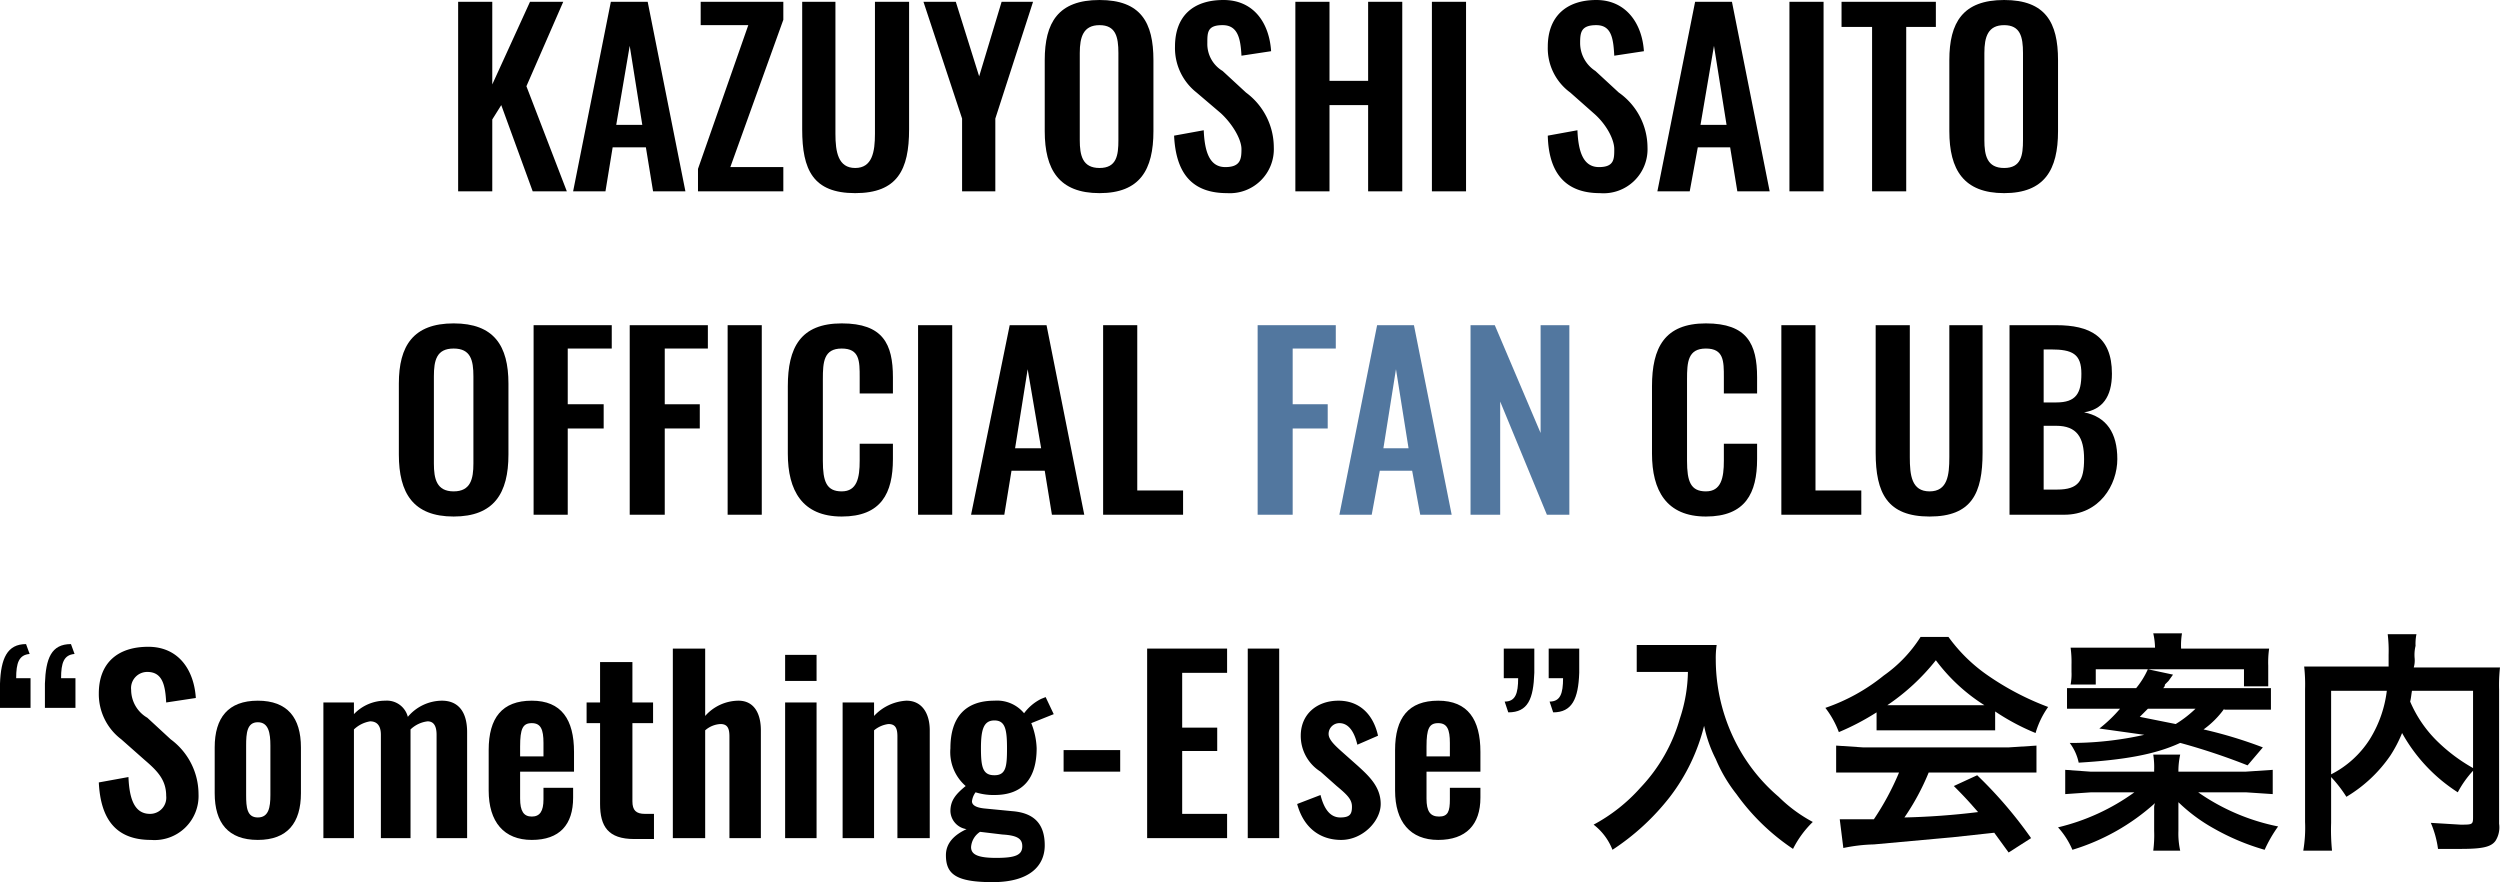
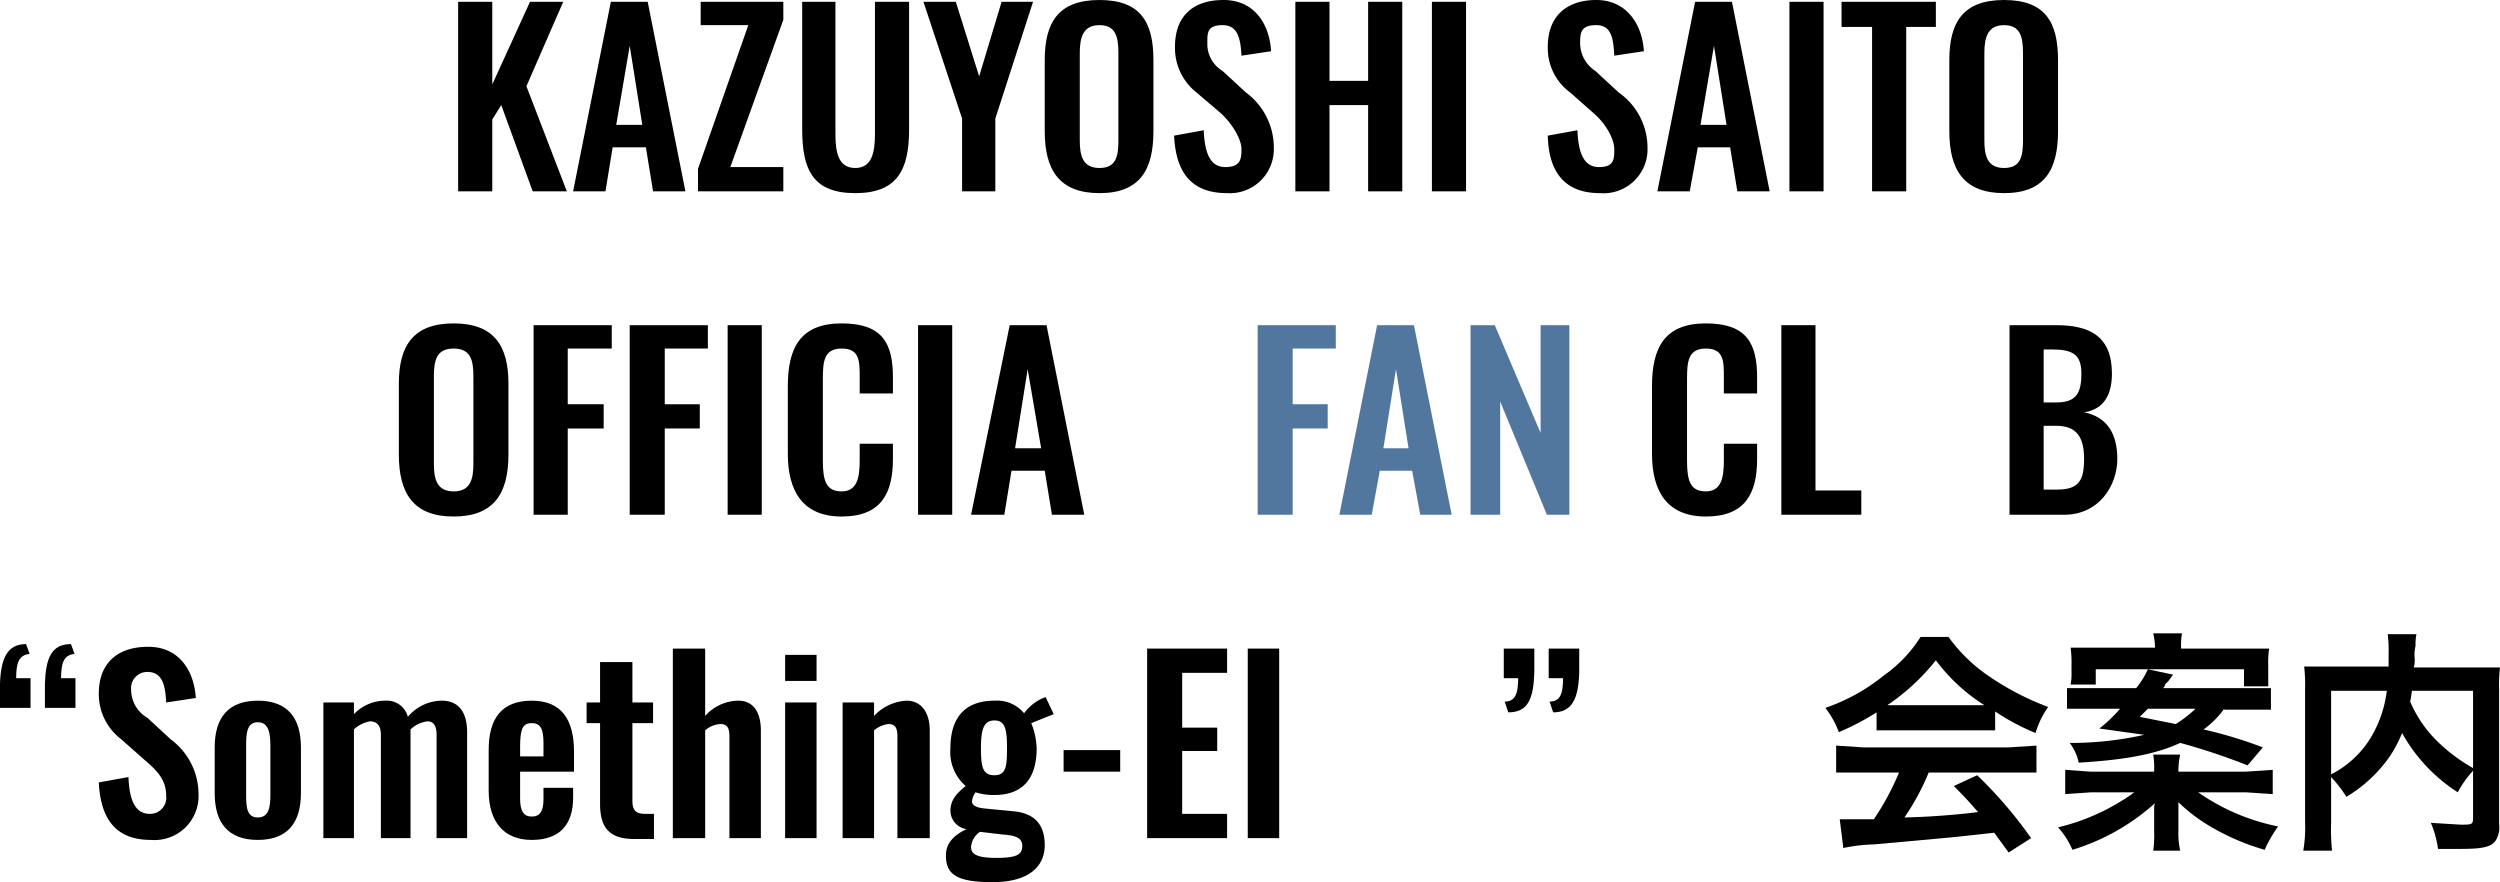
<svg xmlns="http://www.w3.org/2000/svg" id="レイヤー_1" data-name="レイヤー 1" width="278.3" height="98.2" viewBox="0 0 278.3 98.2">
  <g id="KAZUYOSHI_SAITO_OFFICIAL_FAN_CLUB_Something-Else_入会案内" data-name="KAZUYOSHI SAITO OFFICIAL FAN CLUB Something-Else 入会案内" style="isolation:isolate">
    <g style="isolation:isolate">
      <path d="M63.3,8.8h3.8V18l4.2-9.2H75l-4.1,9.4,4.5,11.7H71.6l-3.5-9.6-1,1.6v8H63.3Z" transform="translate(-12.3 -8.6)" />
      <path d="M80.3,8.8h4.1l4.2,21.1H85L84.2,25H80.5l-.8,4.9H76.1Zm3.5,13.7-1.4-8.8-1.5,8.8Z" transform="translate(-12.3 -8.6)" />
      <path d="M90,27.4l5.6-16H90.3V8.8h9.2v2L93.6,27.2h5.9v2.7H90Z" transform="translate(-12.3 -8.6)" />
      <path d="M101.6,23V8.8h3.7V23.5c0,2,.3,3.8,2.2,3.8s2.2-1.8,2.2-3.8V8.8h3.8V23c0,4.5-1.3,7.1-6,7.1S101.6,27.5,101.6,23Z" transform="translate(-12.3 -8.6)" />
      <path d="M119.4,21.8l-4.3-13h3.6l2.6,8.3,2.5-8.3h3.5l-4.2,13v8.1h-3.7Z" transform="translate(-12.3 -8.6)" />
      <path d="M128.6,23.2V15.3c0-4.2,1.5-6.7,6.1-6.7s6,2.5,6,6.7v7.9c0,4.3-1.5,6.9-6,6.9S128.6,27.5,128.6,23.2Zm8.2,1V14.5c0-1.8-.3-3.1-2.1-3.1s-2.2,1.3-2.2,3.1v9.7c0,1.7.3,3.1,2.2,3.1S136.8,25.9,136.8,24.2Z" transform="translate(-12.3 -8.6)" />
      <path d="M143,23.7l3.3-.6c.1,2.5.7,4.1,2.4,4.1s1.8-.9,1.8-2-1-2.8-2.3-4l-2.7-2.3a6.3,6.3,0,0,1-2.4-5.1c0-3.4,2-5.2,5.4-5.2s5.1,2.6,5.3,5.7l-3.3.5c-.1-1.9-.4-3.4-2.1-3.4s-1.7.8-1.7,2a3.5,3.5,0,0,0,1.7,3.1l2.6,2.4a7.6,7.6,0,0,1,3.1,6.1,4.9,4.9,0,0,1-5.2,5.1C145,30.1,143.2,27.9,143,23.7Z" transform="translate(-12.3 -8.6)" />
      <path d="M156.5,8.8h3.8v8.8h4.3V8.8h3.8V29.9h-3.8V20.3h-4.3v9.6h-3.8Z" transform="translate(-12.3 -8.6)" />
      <path d="M171.7,8.8h3.8V29.9h-3.8Z" transform="translate(-12.3 -8.6)" />
      <path d="M184.6,23.7l3.3-.6c.1,2.5.7,4.1,2.4,4.1s1.7-.9,1.7-2-.9-2.8-2.3-4l-2.6-2.3a6.1,6.1,0,0,1-2.5-5.1c0-3.4,2.1-5.2,5.4-5.2s5.1,2.6,5.3,5.7l-3.3.5c-.1-1.9-.3-3.4-2-3.4s-1.8.8-1.8,2a3.7,3.7,0,0,0,1.7,3.1l2.6,2.4a7.5,7.5,0,0,1,3.2,6.1,4.9,4.9,0,0,1-5.3,5.1C186.6,30.1,184.7,27.9,184.6,23.7Z" transform="translate(-12.3 -8.6)" />
      <path d="M201,8.8h4.1l4.2,21.1h-3.6l-.8-4.9h-3.6l-.9,4.9h-3.6Zm3.5,13.7-1.4-8.8-1.5,8.8Z" transform="translate(-12.3 -8.6)" />
      <path d="M211.5,8.8h3.8V29.9h-3.8Z" transform="translate(-12.3 -8.6)" />
      <path d="M220.7,11.6h-3.4V8.8h10.5v2.8h-3.3V29.9h-3.8Z" transform="translate(-12.3 -8.6)" />
      <path d="M229.3,23.2V15.3c0-4.2,1.5-6.7,6.1-6.7s6,2.5,6,6.7v7.9c0,4.3-1.5,6.9-6,6.9S229.3,27.5,229.3,23.2Zm8.2,1V14.5c0-1.8-.3-3.1-2.1-3.1s-2.2,1.3-2.2,3.1v9.7c0,1.7.3,3.1,2.2,3.1S237.5,25.9,237.5,24.2Z" transform="translate(-12.3 -8.6)" />
    </g>
    <g style="isolation:isolate">
      <path d="M56.7,59.2V51.3c0-4.2,1.6-6.7,6.1-6.7s6.1,2.5,6.1,6.7v7.9c0,4.3-1.6,6.9-6.1,6.9S56.7,63.5,56.7,59.2Zm8.3,1V50.5c0-1.8-.3-3.1-2.2-3.1s-2.2,1.3-2.2,3.1v9.7c0,1.7.3,3.1,2.2,3.1S65,61.9,65,60.2Z" transform="translate(-12.3 -8.6)" />
      <path d="M71.7,44.8h8.7v2.6H75.5v6.2h4v2.7h-4v9.6H71.7Z" transform="translate(-12.3 -8.6)" />
      <path d="M82.4,44.8h8.7v2.6H86.3v6.2h3.9v2.7H86.3v9.6H82.4Z" transform="translate(-12.3 -8.6)" />
      <path d="M93.3,44.8h3.8V65.9H93.3Z" transform="translate(-12.3 -8.6)" />
      <path d="M100,59.1V51.6c0-4.3,1.4-7,6-7s5.7,2.3,5.7,6v1.8H108V50.6c0-1.8,0-3.2-2-3.2s-2.1,1.5-2.1,3.4v9.1c0,2.3.4,3.4,2.1,3.4s2-1.5,2-3.4V58h3.7v1.7c0,3.8-1.3,6.4-5.7,6.4S100,63.2,100,59.1Z" transform="translate(-12.3 -8.6)" />
      <path d="M114.5,44.8h3.8V65.9h-3.8Z" transform="translate(-12.3 -8.6)" />
      <path d="M124.7,44.8h4.1L133,65.9h-3.6l-.8-4.9h-3.7l-.8,4.9h-3.7Zm3.5,13.7-1.5-8.8-1.4,8.8Z" transform="translate(-12.3 -8.6)" />
-       <path d="M135.1,44.8h3.8V63.2H144v2.7h-8.9Z" transform="translate(-12.3 -8.6)" />
    </g>
    <g style="isolation:isolate">
      <path d="M152.3,44.8H161v2.6h-4.8v6.2h3.9v2.7h-3.9v9.6h-3.9Z" transform="translate(-12.3 -8.6)" fill="#52779f" />
      <path d="M165.6,44.8h4.1l4.2,21.1h-3.5l-.9-4.9h-3.6l-.9,4.9h-3.6Zm3.5,13.7-1.4-8.8-1.4,8.8Z" transform="translate(-12.3 -8.6)" fill="#52779f" />
      <path d="M176,44.8h2.7l5.1,12v-12H187V65.9h-2.5l-5.2-12.6V65.9H176Z" transform="translate(-12.3 -8.6)" fill="#52779f" />
    </g>
    <g style="isolation:isolate">
      <path d="M196.2,59.1V51.6c0-4.3,1.4-7,6-7s5.7,2.3,5.7,6v1.8h-3.7V50.6c0-1.8,0-3.2-2-3.2s-2.1,1.5-2.1,3.4v9.1c0,2.3.4,3.4,2.1,3.4s2-1.5,2-3.4V58h3.7v1.7c0,3.8-1.3,6.4-5.7,6.4S196.2,63.2,196.2,59.1Z" transform="translate(-12.3 -8.6)" />
      <path d="M210.6,44.8h3.8V63.2h5.1v2.7h-8.9Z" transform="translate(-12.3 -8.6)" />
-       <path d="M221.1,59V44.8h3.8V59.5c0,2,.2,3.8,2.2,3.8s2.2-1.8,2.2-3.8V44.8H233V59c0,4.5-1.2,7.1-5.9,7.1S221.1,63.5,221.1,59Z" transform="translate(-12.3 -8.6)" />
      <path d="M236,44.8h5.2c3.7,0,6.2,1.2,6.2,5.4,0,2.6-1.1,4-3.1,4.3,2.5.5,3.7,2.3,3.7,5.2s-2,6.2-5.9,6.2H236Zm5.2,8.6c2.2,0,2.8-1,2.8-3.2s-1-2.7-3.4-2.7h-.8v5.9Zm.1,9.7c2.4,0,3-1,3-3.4s-.8-3.7-3.1-3.7h-1.4v7.1Z" transform="translate(-12.3 -8.6)" />
    </g>
    <g style="isolation:isolate">
      <path d="M12.3,84.7c.1-2.8.8-4.4,2.9-4.4l.4,1.1c-1.2.1-1.5,1-1.5,2.7h1.6v3.3H12.3Zm5,0c.1-2.8.7-4.4,2.9-4.4l.4,1.1c-1.2.1-1.5,1-1.5,2.7h1.6v3.3H17.3Z" transform="translate(-12.3 -8.6)" />
      <path d="M23.3,95.7l3.3-.6c.1,2.5.7,4.1,2.4,4.1a1.8,1.8,0,0,0,1.8-2c0-1.8-1-2.8-2.4-4l-2.6-2.3a6.3,6.3,0,0,1-2.5-5.1c0-3.4,2.1-5.2,5.5-5.2s5.1,2.6,5.3,5.7l-3.3.5c-.1-1.9-.4-3.4-2.1-3.4a1.8,1.8,0,0,0-1.8,2,3.6,3.6,0,0,0,1.8,3.1l2.6,2.4A7.6,7.6,0,0,1,34.4,97a4.9,4.9,0,0,1-5.3,5.1C25.3,102.1,23.5,99.9,23.3,95.7Z" transform="translate(-12.3 -8.6)" />
      <path d="M36.2,96.9V91.8c0-3.3,1.5-5.2,4.8-5.2s4.8,1.9,4.8,5.2v5.1c0,3.3-1.5,5.2-4.8,5.2S36.2,100.2,36.2,96.9Zm6.2.2V91.6c0-1.4-.2-2.6-1.4-2.6s-1.3,1.2-1.3,2.6v5.5c0,1.4.1,2.5,1.3,2.5S42.4,98.5,42.4,97.1Z" transform="translate(-12.3 -8.6)" />
      <path d="M48.3,86.8h3.4v1.3a4.8,4.8,0,0,1,3.5-1.5,2.4,2.4,0,0,1,2.5,1.8,5,5,0,0,1,3.8-1.8c1.7,0,2.8,1.1,2.8,3.5v11.8H60.9V90.4c0-1.1-.4-1.5-1-1.5a3.3,3.3,0,0,0-1.9.9v12.1H54.7V90.4c0-1.1-.5-1.5-1.2-1.5a3.4,3.4,0,0,0-1.8.9v12.1H48.3Z" transform="translate(-12.3 -8.6)" />
      <path d="M66.7,96.6V92.1c0-3.6,1.5-5.5,4.8-5.5s4.7,2.1,4.7,5.7v2.2h-6v3c0,1.4.4,2,1.3,2s1.3-.6,1.3-1.9V96.3h3.3v1.1c0,3-1.5,4.7-4.6,4.7S66.7,100.1,66.7,96.6Zm6.1-3.8V91.3c0-1.5-.3-2.2-1.3-2.2s-1.3.6-1.3,2.6v1.1Z" transform="translate(-12.3 -8.6)" />
      <path d="M79.1,98.1v-9H77.6V86.8h1.5V82.3h3.6v4.5H85v2.3H82.7v8.7c0,1,.4,1.4,1.4,1.4h1v2.8H82.9C80,102,79.1,100.6,79.1,98.1Z" transform="translate(-12.3 -8.6)" />
      <path d="M87.2,80.8h3.6v7.5a5,5,0,0,1,3.7-1.7c1.8,0,2.5,1.5,2.5,3.3v12H93.5V90.6c0-.9-.2-1.4-1-1.4a2.8,2.8,0,0,0-1.7.7v12H87.2Z" transform="translate(-12.3 -8.6)" />
      <path d="M99.7,81.5h3.5v2.9H99.7Zm0,5.3h3.5v15.1H99.7Z" transform="translate(-12.3 -8.6)" />
      <path d="M106.1,86.8h3.5v1.5a5.3,5.3,0,0,1,3.6-1.7c1.8,0,2.6,1.5,2.6,3.3v12h-3.6V90.6c0-.9-.2-1.4-1-1.4a3.1,3.1,0,0,0-1.6.7v12h-3.5Z" transform="translate(-12.3 -8.6)" />
      <path d="M117.6,103.8c0-1.4,1-2.3,2.3-2.9a2.1,2.1,0,0,1-1.8-2c0-1.2.6-1.9,1.7-2.8a5,5,0,0,1-1.7-4.2c0-3.5,1.7-5.3,4.9-5.3a3.9,3.9,0,0,1,3.3,1.4,5.3,5.3,0,0,1,1.9-1.6l.5-.2.9,1.9-2.5,1a8.2,8.2,0,0,1,.6,2.8c0,3.2-1.4,5.2-4.7,5.2a6.6,6.6,0,0,1-2.1-.3,2.1,2.1,0,0,0-.4,1c0,.4.4.7,1.4.8l3.1.3c2.5.2,3.6,1.5,3.6,3.8s-1.7,4.1-5.8,4.1S117.6,105.9,117.6,103.8Zm8.5-1c0-.8-.5-1.2-2.2-1.3l-2.5-.3a2.2,2.2,0,0,0-1,1.7c0,.8.7,1.2,2.8,1.2S126.1,103.8,126.1,102.8Zm-1.7-10.9c0-2.1-.2-3.1-1.4-3.1s-1.5,1-1.5,3.1.2,3,1.5,3S124.4,93.9,124.4,91.9Z" transform="translate(-12.3 -8.6)" />
      <path d="M130.7,92.1H137v2.4h-6.3Z" transform="translate(-12.3 -8.6)" />
      <path d="M140,80.8h8.9v2.7h-5v6.1h3.9v2.6h-3.9v7h5v2.7H140Z" transform="translate(-12.3 -8.6)" />
      <path d="M151.2,80.8h3.5v21.1h-3.5Z" transform="translate(-12.3 -8.6)" />
-       <path d="M156.7,98.1l2.6-1c.4,1.6,1.1,2.5,2.2,2.5s1.3-.4,1.3-1.2-.5-1.3-1.7-2.3l-1.8-1.6a4.7,4.7,0,0,1-2.2-4c0-2.4,1.8-3.9,4.2-3.9s3.9,1.6,4.4,3.9l-2.3,1c-.3-1.3-.9-2.4-2-2.4a1.2,1.2,0,0,0-1.2,1.2c0,.6.6,1.2,1.5,2l1.8,1.6c1.2,1.1,2.5,2.3,2.5,4.2s-2,4-4.4,4S157.4,100.7,156.7,98.1Z" transform="translate(-12.3 -8.6)" />
-       <path d="M167.6,96.6V92.1c0-3.6,1.5-5.5,4.8-5.5s4.7,2.1,4.7,5.7v2.2h-6v3c0,1.4.4,2,1.4,2s1.2-.6,1.2-1.9V96.3h3.4v1.1c0,3-1.6,4.7-4.7,4.7S167.6,100.1,167.6,96.6Zm6.1-3.8V91.3c0-1.5-.3-2.2-1.3-2.2s-1.3.6-1.3,2.6v1.1Z" transform="translate(-12.3 -8.6)" />
      <path d="M179.8,86.7c1.2,0,1.5-.9,1.5-2.6h-1.6V80.8h3.4v2.7c-.1,2.9-.7,4.4-2.9,4.4Zm5,0c1.2,0,1.5-.9,1.5-2.6h-1.6V80.8h3.4v2.7c-.1,2.9-.8,4.4-2.9,4.4Z" transform="translate(-12.3 -8.6)" />
    </g>
    <g style="isolation:isolate">
-       <path d="M196.9,83.4h-2.4V80.4h8.9a9.7,9.7,0,0,0-.1,1.6,20.4,20.4,0,0,0,2.8,10.3,19.6,19.6,0,0,0,4.2,5,16.3,16.3,0,0,0,3.8,2.8,11.1,11.1,0,0,0-2.2,3,24.4,24.4,0,0,1-6.3-6.1,16.7,16.7,0,0,1-2.3-3.9,14.7,14.7,0,0,1-1.3-3.7,21.5,21.5,0,0,1-3.8,7.9,26.4,26.4,0,0,1-6.4,5.9,6.5,6.5,0,0,0-2.1-2.8,18.9,18.9,0,0,0,5.2-4.1,18.5,18.5,0,0,0,4.4-7.7,17.2,17.2,0,0,0,.9-5.2Z" transform="translate(-12.3 -8.6)" />
      <path d="M221.2,87.9a27.8,27.8,0,0,1-4.2,2.2,10.3,10.3,0,0,0-1.5-2.7,21.2,21.2,0,0,0,6.5-3.6,15.1,15.1,0,0,0,4.1-4.3h3.1a18,18,0,0,0,4.4,4.3,30.6,30.6,0,0,0,6.7,3.5,9.6,9.6,0,0,0-1.4,2.9,25,25,0,0,1-4.5-2.4v2.1H221.2Zm-1.5,6.7h-3v-3l3,.2h16.2l3.1-.2v3H227a26.5,26.5,0,0,1-2.7,5,82.1,82.1,0,0,0,8.2-.6c-.8-.9-1.2-1.4-2.7-2.9l2.6-1.2a47.6,47.6,0,0,1,6,7l-2.5,1.6-1.6-2.2-4.6.5-8.8.8a18.4,18.4,0,0,0-3.4.4l-.4-3.2h3.8a30,30,0,0,0,2.8-5.2Zm12.4-7.5h1.1a20.1,20.1,0,0,1-5.4-5,24,24,0,0,1-5.4,5h9.7Z" transform="translate(-12.3 -8.6)" />
      <path d="M262.3,94.5l3-.2V97l-3-.2H257a23.6,23.6,0,0,0,8.9,3.8,15,15,0,0,0-1.5,2.6,25.7,25.7,0,0,1-5.7-2.4,18.7,18.7,0,0,1-3.9-2.9v3.2a8.8,8.8,0,0,0,.2,2.2h-3a13.5,13.5,0,0,0,.1-2.2V98.5a1.3,1.3,0,0,1,.1-.5,24.2,24.2,0,0,1-9.2,5.2,8.9,8.9,0,0,0-1.6-2.5,24,24,0,0,0,8.5-3.9h-4.8l-2.9.2V94.3l2.8.2h7.1v-.2a9.1,9.1,0,0,0-.1-1.7h3a8.8,8.8,0,0,0-.2,1.7v.2Zm-2.4-7a10,10,0,0,1-2.3,2.3,49.1,49.1,0,0,1,6.6,2l-1.7,2a71.8,71.8,0,0,0-7.5-2.5c-2.8,1.3-6.3,1.9-11.3,2.2a5.5,5.5,0,0,0-1-2.2h.8a37.5,37.5,0,0,0,7.5-.9l-5-.7a15.6,15.6,0,0,0,2.3-2.2h-5.9V85.2h7.7a9.2,9.2,0,0,0,1.3-2.1l2.8.6-.5.7-.4.4a.5.5,0,0,1-.2.4h12v2.4h-5.2Zm-7.7-6.7a7.9,7.9,0,0,0-.2-1.7h3.2a8.1,8.1,0,0,0-.1,1.7h9.8a10.9,10.9,0,0,0-.1,1.9v2.3h-2.7V83.1H245.6v1.7h-2.8a6.1,6.1,0,0,0,.1-1.4v-.8a12.1,12.1,0,0,0-.1-1.9h9.4Zm-.8,6.7-.9.9,4,.8a12.8,12.8,0,0,0,2.2-1.7Z" transform="translate(-12.3 -8.6)" />
      <path d="M287.6,94.4a11.3,11.3,0,0,0-1.7,2.4,18.5,18.5,0,0,1-6.2-6.6,14.6,14.6,0,0,1-1.3,2.5,15.6,15.6,0,0,1-4.9,4.6,14.6,14.6,0,0,0-1.7-2.2v5.1a23.7,23.7,0,0,0,.1,3.1h-3.2a15.2,15.2,0,0,0,.2-3.2V85.3a17.8,17.8,0,0,0-.1-2.5h9.4V81.5a15.5,15.5,0,0,0-.1-2.3h3.2a5.3,5.3,0,0,0-.1,1.3,4.2,4.2,0,0,0-.1,1.4,2.8,2.8,0,0,1-.1,1h9.6a17.8,17.8,0,0,0-.1,2.5v14.9a2.8,2.8,0,0,1-.4,1.9c-.5.7-1.5.9-3.9.9h-2.5a11.1,11.1,0,0,0-.8-2.9l3.3.2c1.3,0,1.4,0,1.4-.8Zm-15.8.4a11,11,0,0,0,4.3-3.9,13.2,13.2,0,0,0,1.9-5.4h-6.2Zm9-9.3c-.1.6-.1.8-.2,1.2a13.7,13.7,0,0,0,3,4.4,18.9,18.9,0,0,0,4,3V85.5Z" transform="translate(-12.3 -8.6)" />
    </g>
  </g>
</svg>